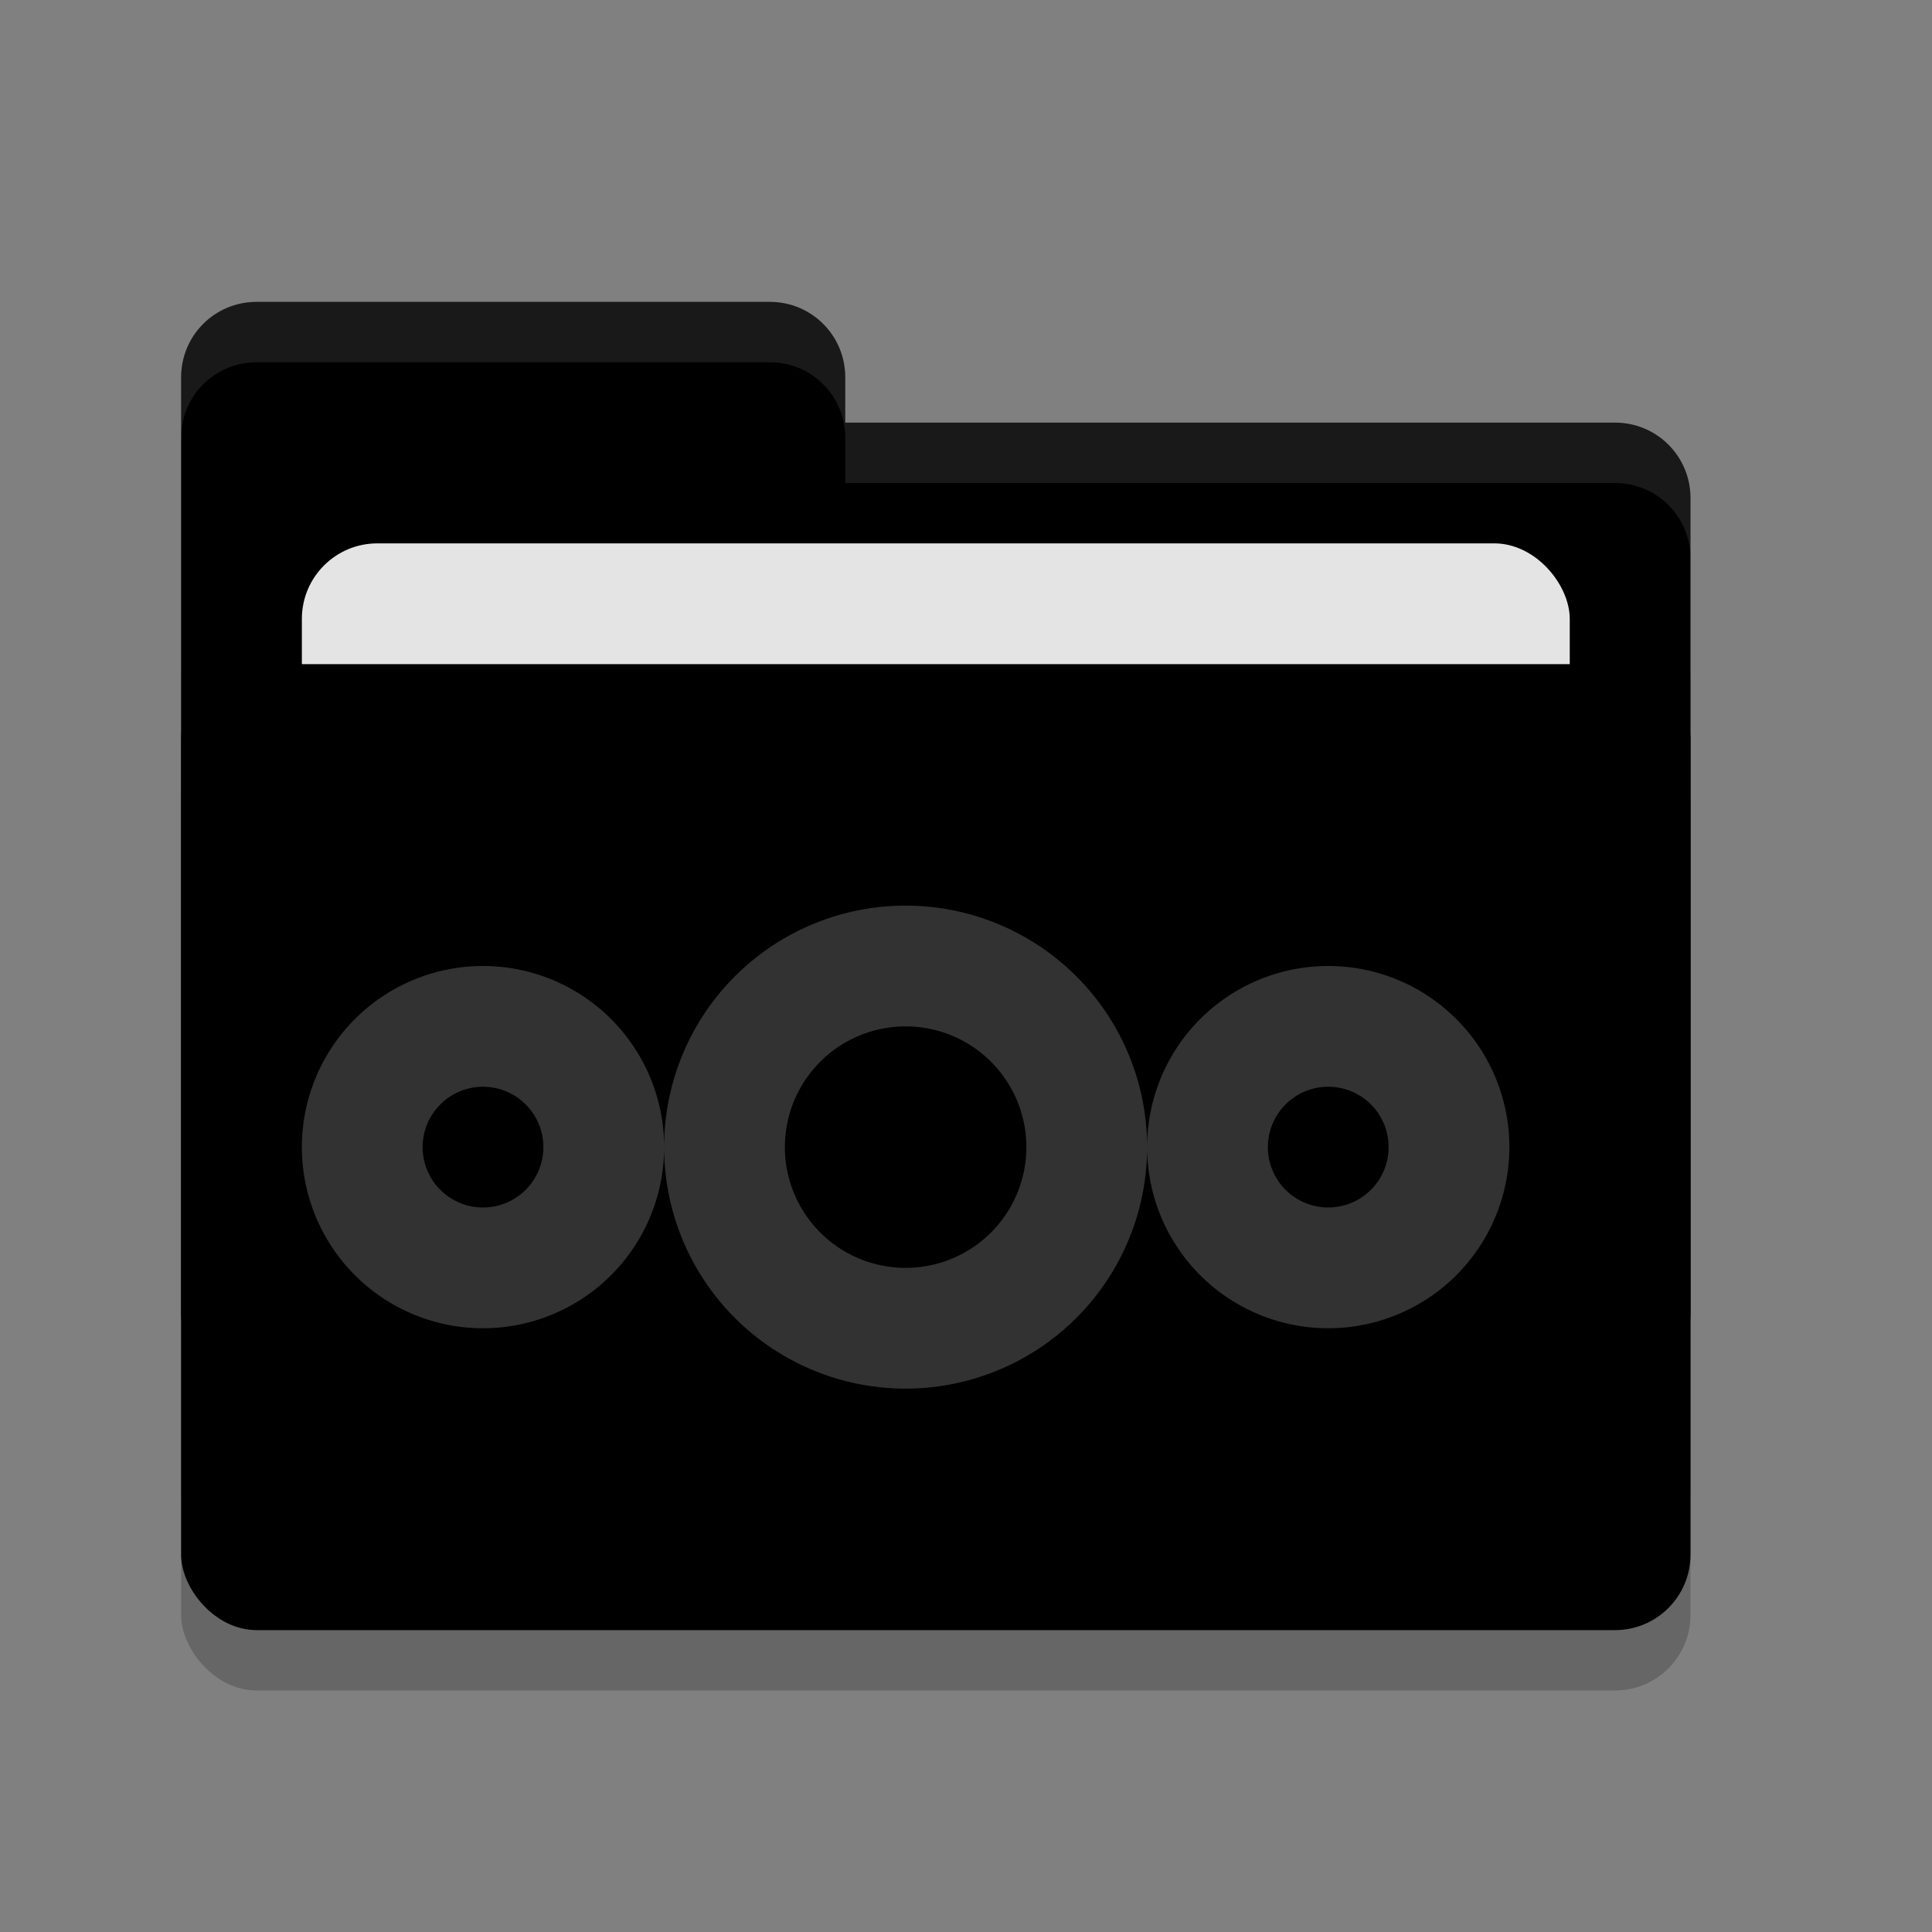
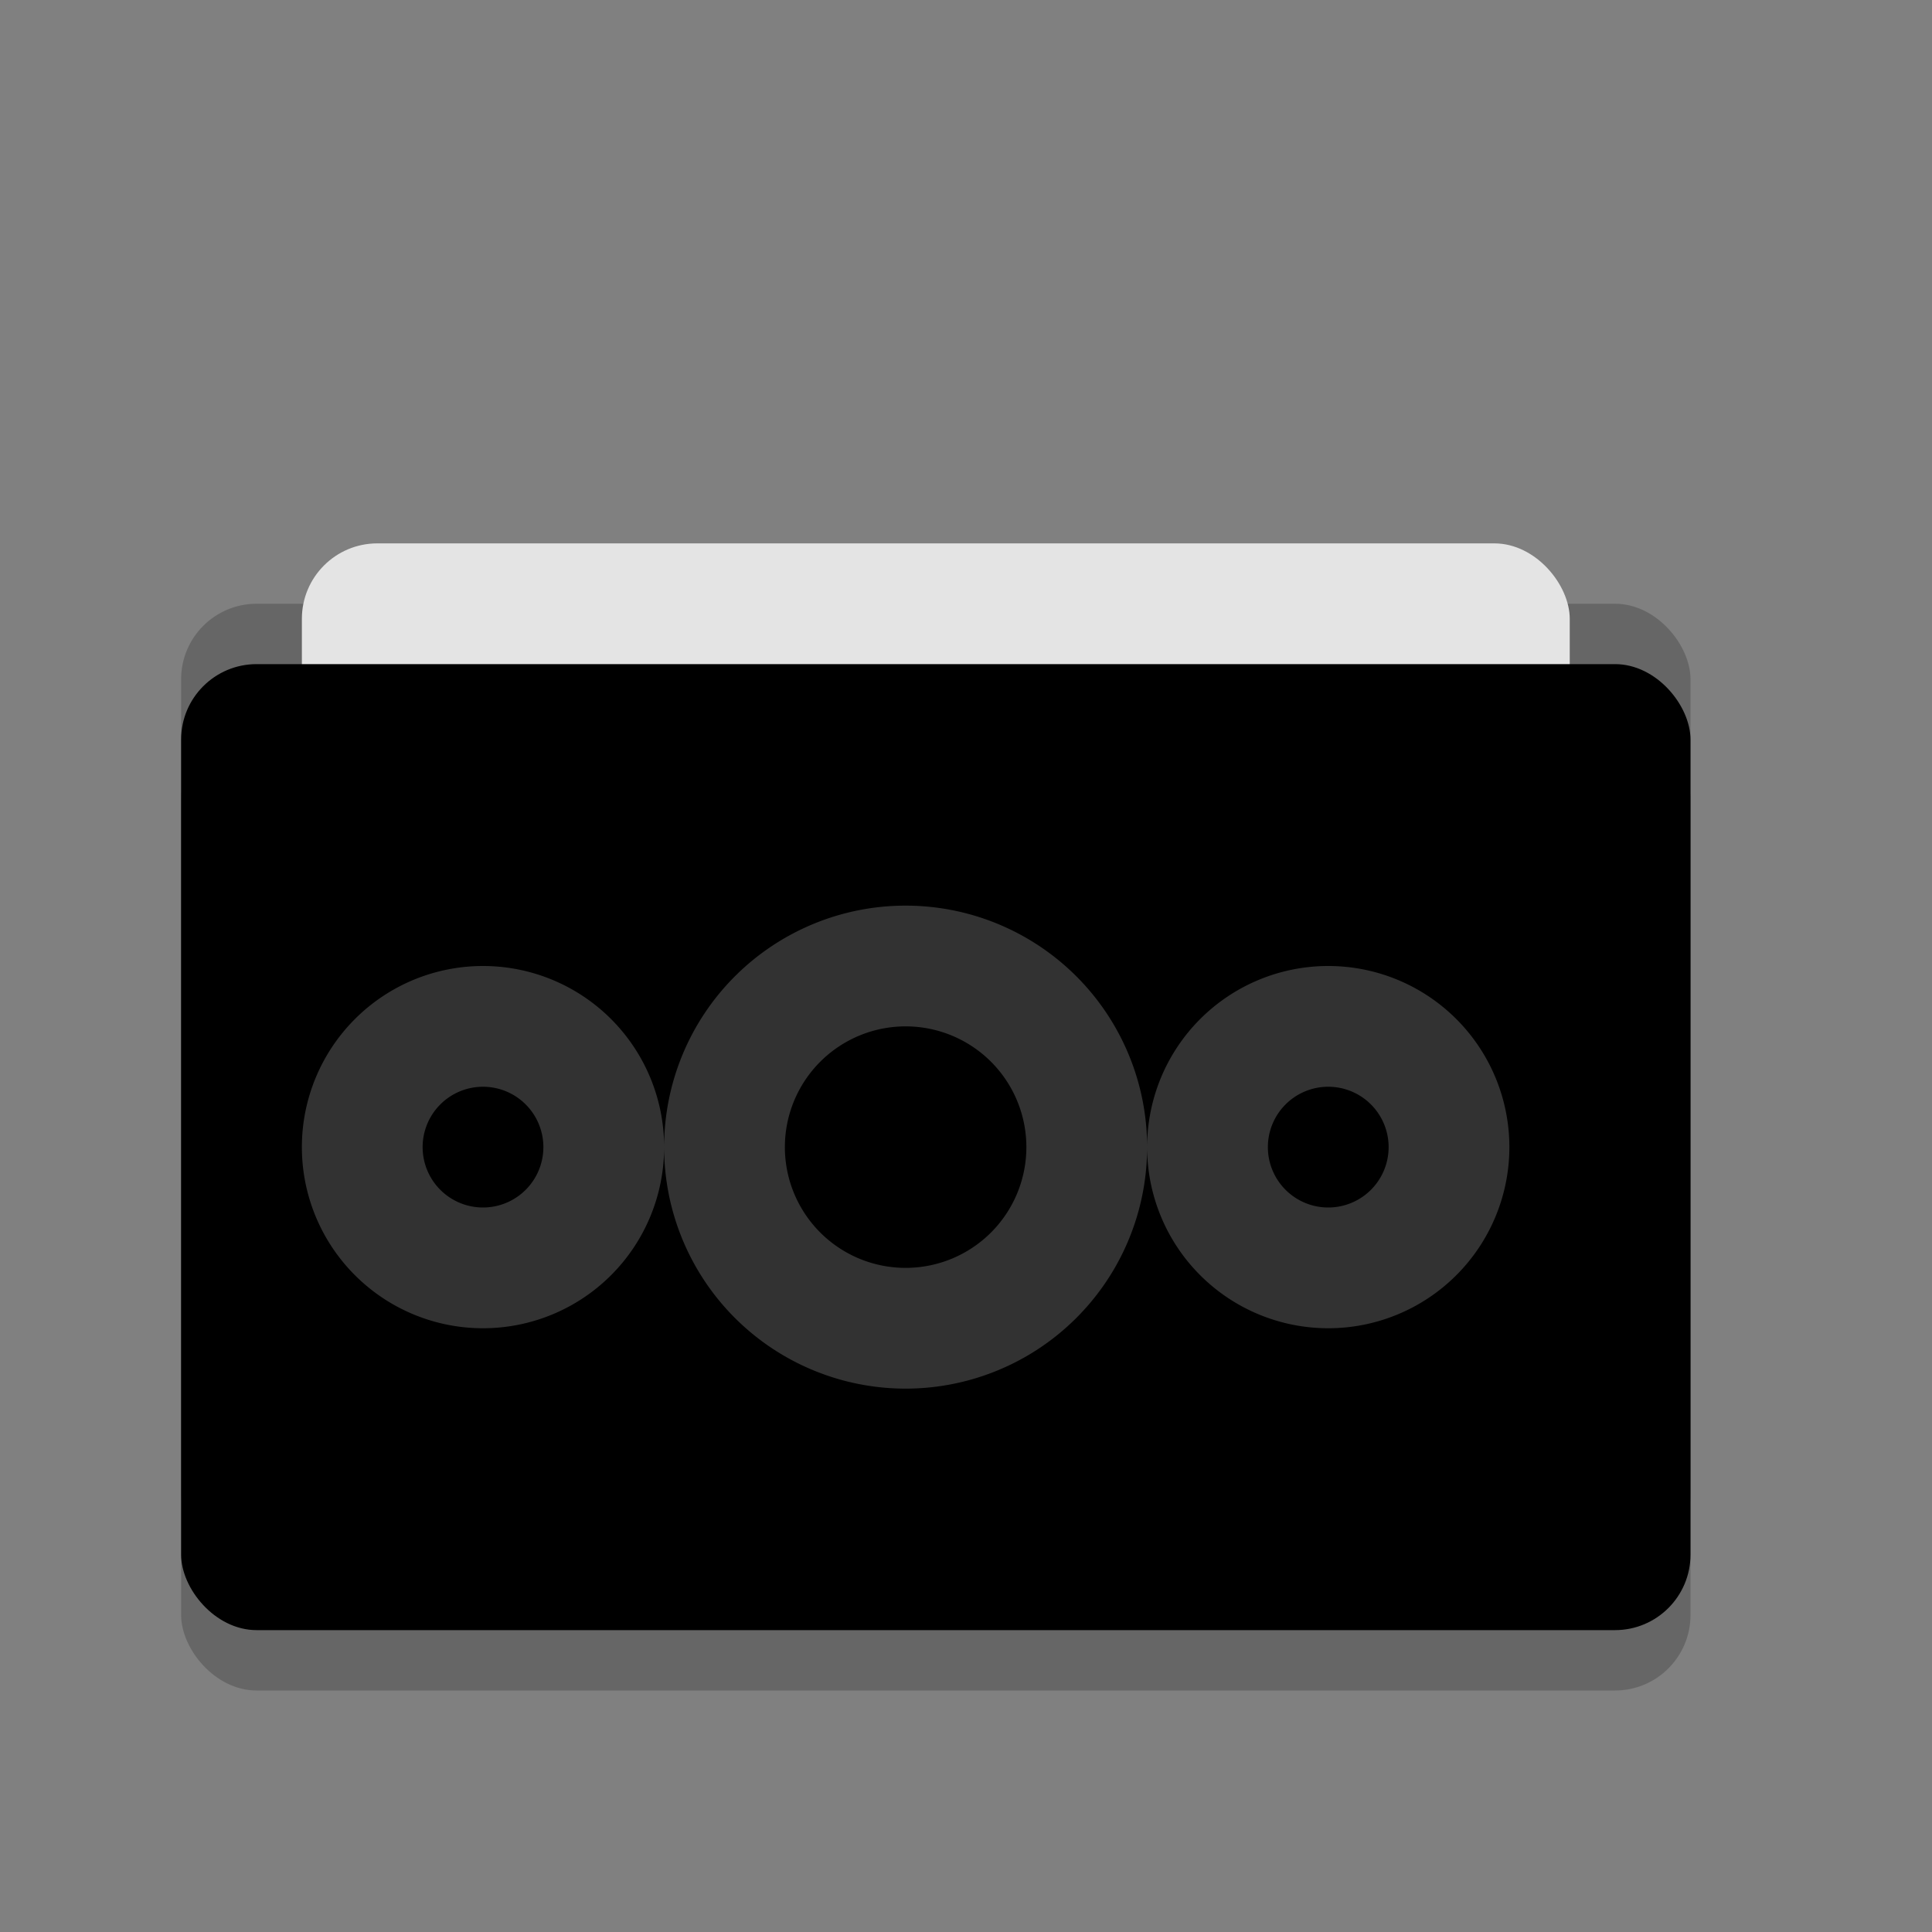
<svg xmlns="http://www.w3.org/2000/svg" width="32" height="32" version="1">
  <rect width="100%" height="100%" fill="#808080" stroke="none" />
  <rect style="opacity:0.2" width="25" height="16" x="3" y="12" rx="1.25" ry="1.25" />
-   <path style="fill:#value_dark" d="m3 21.75c0 0.692 0.557 1.25 1.25 1.25h22.5c0.692 0 1.25-0.558 1.25-1.25v-13.5c0-0.693-0.558-1.25-1.25-1.25h-12.75v-0.75c0-0.693-0.557-1.25-1.25-1.25h-8.5c-0.693 0-1.25 0.557-1.25 1.25" />
  <rect style="opacity:0.2" width="25" height="16" x="3" y="10" rx="1.25" ry="1.25" />
  <rect style="fill:#e4e4e4" width="21" height="10" x="5" y="9" rx="1.25" ry="1.25" />
  <rect style="fill:#value_light" width="25" height="16" x="3" y="11" rx="1.25" ry="1.25" />
-   <path style="fill:#ffffff;opacity:0.1" d="m4.25 5c-0.693 0-1.25 0.557-1.25 1.25v1c0-0.693 0.557-1.25 1.25-1.25h8.5c0.693 0 1.25 0.557 1.25 1.25v0.75h12.75c0.692 0 1.25 0.557 1.25 1.25v-1c0-0.693-0.558-1.25-1.25-1.25h-12.75v-0.75c0-0.693-0.557-1.25-1.25-1.25h-8.5z" />
  <path style="fill:#323232" d="M 22,16 A 3,3 0 0 0 19,19 3,3 0 0 0 22,22 3,3 0 0 0 25,19 3,3 0 0 0 22,16 Z M 22,18 A 1,1 0 0 1 23,19 1,1 0 0 1 22,20 1,1 0 0 1 21,19 1,1 0 0 1 22,18 Z M 8,16 A 3,3 0 0 0 5,19 3,3 0 0 0 8,22 3,3 0 0 0 11,19 3,3 0 0 0 8,16 Z M 8,18 A 1,1 0 0 1 9,19 1,1 0 0 1 8,20 1,1 0 0 1 7,19 1,1 0 0 1 8,18 Z M 15,15 A 4,4 0 0 0 11,19 4,4 0 0 0 15,23 4,4 0 0 0 19,19 4,4 0 0 0 15,15 Z M 15,17 A 2,2 0 0 1 17,19 2,2 0 0 1 15,21 2,2 0 0 1 13,19 2,2 0 0 1 15,17 Z" />
</svg>